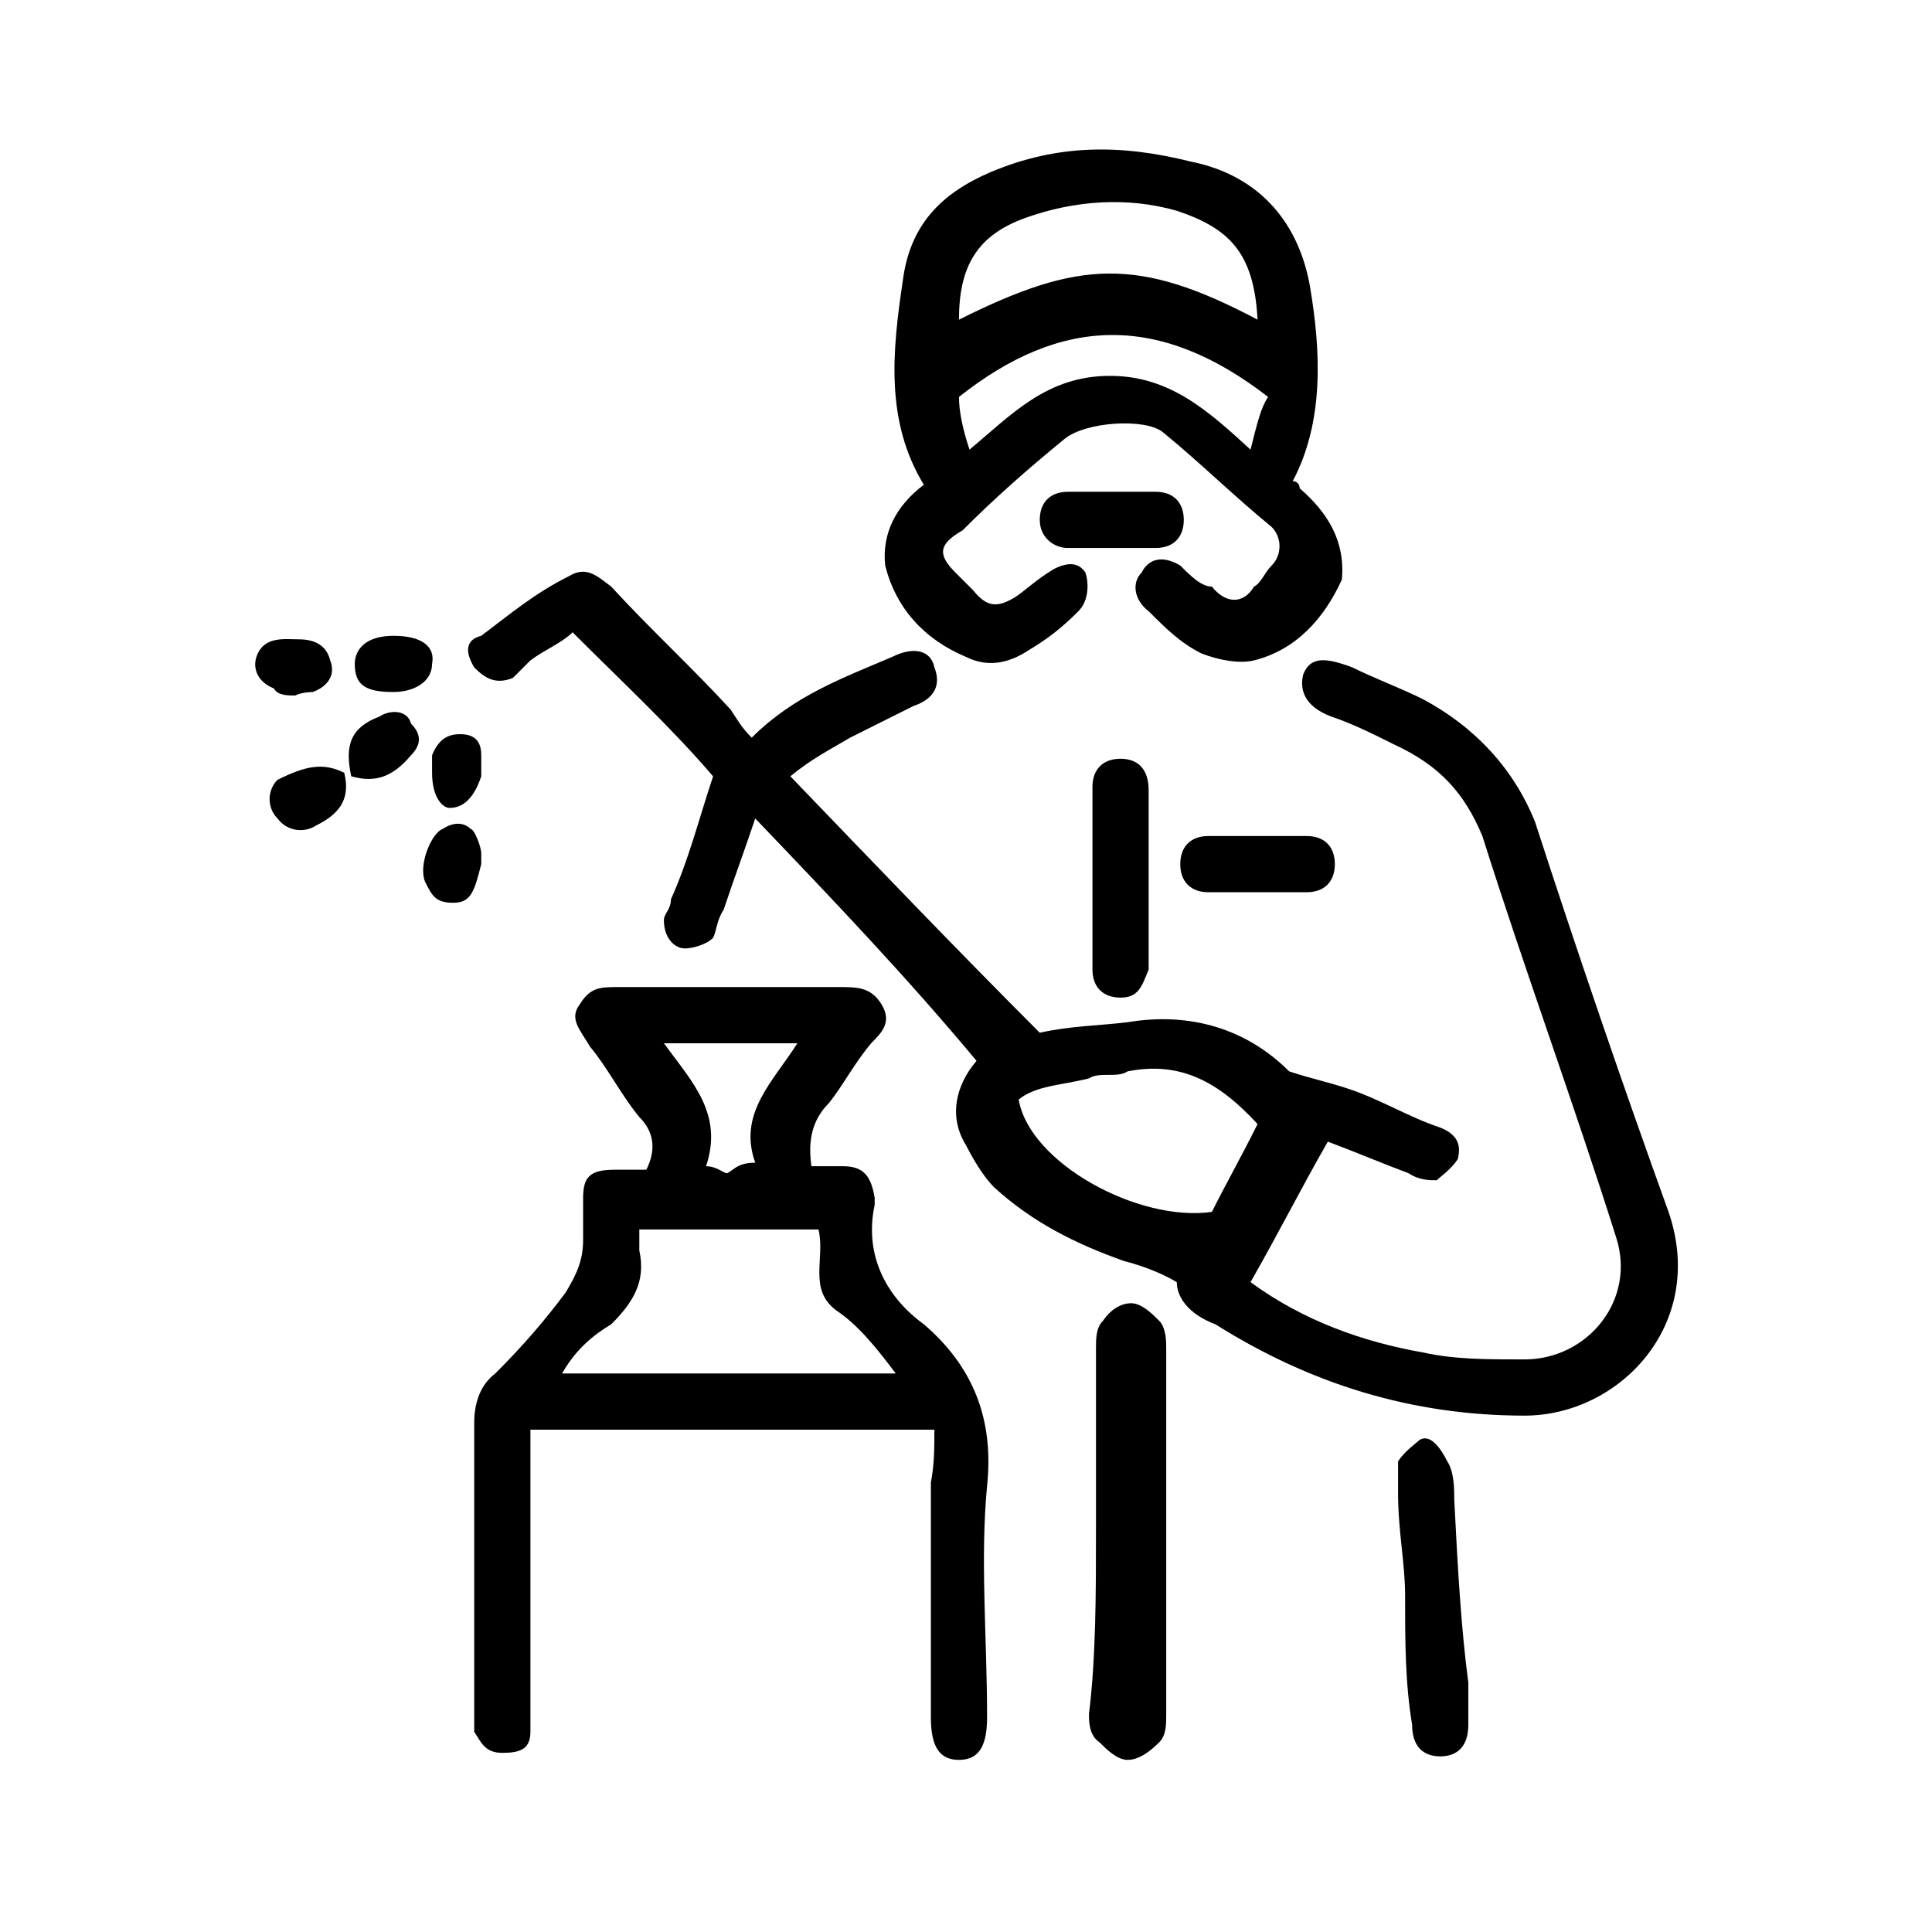
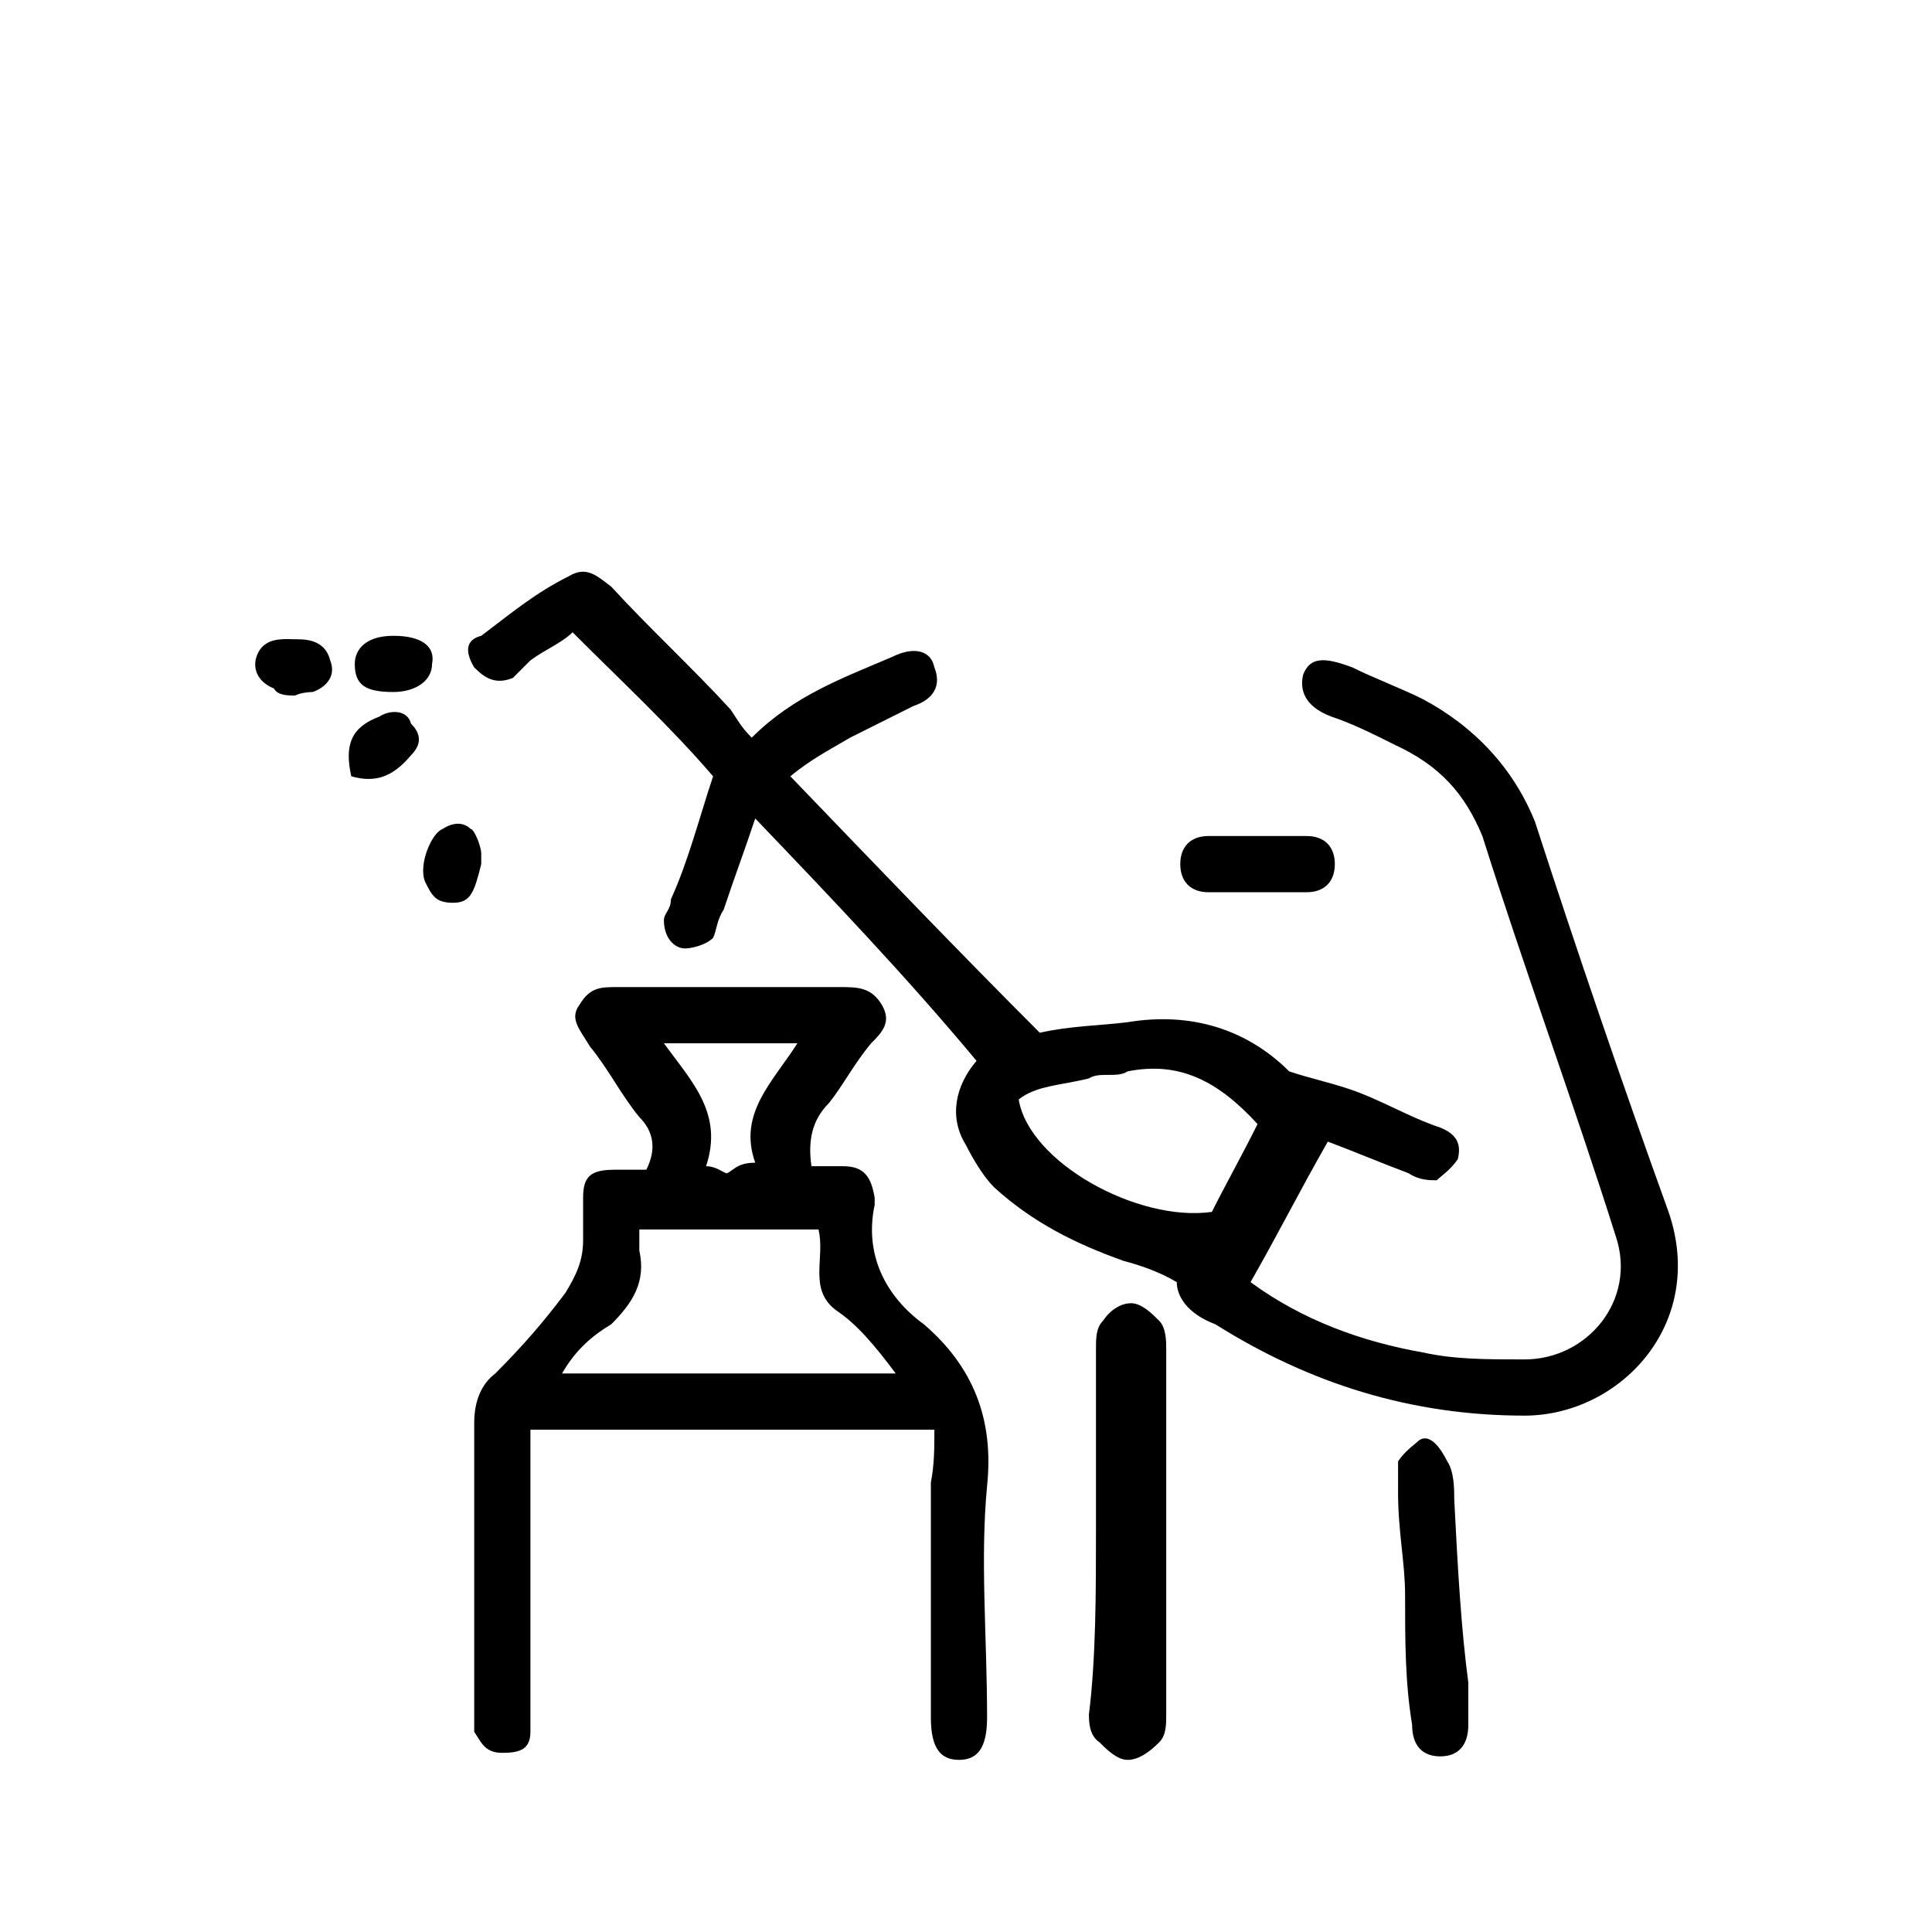
<svg xmlns="http://www.w3.org/2000/svg" version="1.1" id="Capa_1" x="0px" y="0px" viewBox="0 0 55 55" style="enable-background:new 0 0 55 55;" xml:space="preserve">
  <g>
    <path d="M21.5,23.3c-0.3,0.9-0.6,1.7-0.9,2.6c-0.2,0.3-0.2,0.6-0.3,0.8c-0.2,0.2-0.6,0.3-0.8,0.3c-0.3,0-0.6-0.3-0.6-0.8   c0-0.2,0.2-0.3,0.2-0.6c0.5-1.1,0.8-2.3,1.2-3.5c-1.2-1.4-2.6-2.7-4-4.1c-0.3,0.3-0.8,0.5-1.2,0.8c-0.2,0.2-0.3,0.3-0.5,0.5   c-0.5,0.2-0.8,0-1.1-0.3c-0.3-0.5-0.2-0.8,0.2-0.9c0.8-0.6,1.5-1.2,2.5-1.7c0.5-0.3,0.8,0,1.2,0.3c1.1,1.2,2.3,2.3,3.4,3.5   c0.2,0.3,0.3,0.5,0.6,0.8c1.2-1.2,2.6-1.7,4-2.3c0.6-0.3,1.1-0.2,1.2,0.3c0.2,0.5,0,0.9-0.6,1.1c-0.6,0.3-1.2,0.6-1.8,0.9   c-0.5,0.3-1.1,0.6-1.7,1.1c2.5,2.6,4.8,5,7.1,7.3c0.9-0.2,1.7-0.2,2.5-0.3c1.8-0.3,3.4,0.2,4.6,1.4c0.6,0.2,1.1,0.3,1.7,0.5   c0.9,0.3,1.7,0.8,2.6,1.1c0.5,0.2,0.6,0.5,0.5,0.9c-0.2,0.3-0.5,0.5-0.6,0.6c-0.2,0-0.5,0-0.8-0.2c-0.8-0.3-1.5-0.6-2.3-0.9   c-0.8,1.4-1.4,2.6-2.2,4c1.5,1.1,3.2,1.7,4.9,2c0.9,0.2,1.8,0.2,2.9,0.2c1.8,0,3.2-1.7,2.6-3.5c-1.2-3.8-2.6-7.6-3.8-11.4   c-0.5-1.2-1.2-2-2.5-2.6c-0.6-0.3-1.2-0.6-1.8-0.8c-0.8-0.3-0.9-0.8-0.8-1.2c0.2-0.5,0.6-0.5,1.4-0.2c0.6,0.3,1.4,0.6,2,0.9   c1.5,0.8,2.6,2,3.2,3.5c1.2,3.7,2.5,7.5,3.8,11.1c1.1,3.2-1.4,5.8-4.1,5.8c-3.2,0-6.1-0.9-8.8-2.6c-0.8-0.3-1.1-0.8-1.1-1.2   C33,36.2,32.4,36,32,35.9c-1.4-0.5-2.6-1.1-3.7-2.1c-0.3-0.3-0.6-0.8-0.8-1.2c-0.5-0.8-0.3-1.7,0.3-2.4   C25.8,27.8,23.7,25.6,21.5,23.3z M35.8,32c-1.1-1.2-2.2-1.8-3.7-1.5c-0.3,0.2-0.8,0-1.1,0.2c-0.8,0.2-1.5,0.2-2,0.6   c0.3,1.8,3.4,3.5,5.5,3.2C34.9,33.7,35.3,33,35.8,32z" />
    <path d="M26.6,40.7c-3.8,0-7.7,0-11.5,0c0,0.3,0,0.8,0,1.1c0,2.3,0,4.4,0,6.7c0,0.3,0,0.5,0,0.8c0,0.5-0.3,0.6-0.8,0.6   c-0.5,0-0.6-0.3-0.8-0.6c0-0.2,0-0.3,0-0.6c0-2.7,0-5.5,0-8.2c0-0.6,0.2-1.1,0.6-1.4c0.8-0.8,1.4-1.5,2-2.3   c0.3-0.5,0.5-0.9,0.5-1.5c0-0.3,0-0.8,0-1.2c0-0.6,0.2-0.8,0.9-0.8c0.3,0,0.6,0,0.9,0c0.3-0.6,0.2-1.1-0.2-1.5   c-0.5-0.6-0.9-1.4-1.4-2c-0.3-0.5-0.6-0.8-0.3-1.2c0.3-0.5,0.6-0.5,1.1-0.5c0.9,0,1.8,0,2.8,0c1.2,0,2.3,0,3.5,0   c0.5,0,0.9,0,1.2,0.5c0.3,0.5,0,0.8-0.3,1.1c-0.5,0.6-0.8,1.2-1.2,1.7c-0.5,0.5-0.6,1.1-0.5,1.8c0.3,0,0.6,0,0.9,0   c0.6,0,0.8,0.3,0.9,0.9c0,0,0,0,0,0.2c-0.3,1.4,0.3,2.6,1.4,3.4c1.4,1.2,2,2.7,1.8,4.6c-0.2,2.1,0,4.3,0,6.6c0,0.9-0.3,1.2-0.8,1.2   c-0.5,0-0.8-0.3-0.8-1.2c0-2.3,0-4.6,0-6.7C26.6,41.7,26.6,41.2,26.6,40.7z M16,39.1c3.2,0,6.3,0,9.5,0c-0.6-0.8-1.1-1.4-1.7-1.8   c-0.8-0.6-0.3-1.5-0.5-2.3c-1.7,0-3.4,0-5.1,0c0,0.3,0,0.5,0,0.6c0.2,0.9-0.2,1.5-0.8,2.1C16.9,38,16.4,38.4,16,39.1z M21.5,33.1   c-0.5-1.4,0.5-2.3,1.2-3.4c-1.4,0-2.6,0-3.8,0c0.8,1.1,1.7,2,1.2,3.5c0.3,0,0.5,0.2,0.6,0.2C20.9,33.3,21,33.1,21.5,33.1z" />
-     <path d="M37,13.9c0,0,0-0.2-0.2-0.2c0.9-1.7,0.8-3.7,0.5-5.5C37,6.4,35.9,5,33.9,4.6c-2-0.5-3.8-0.5-5.7,0.3   c-1.4,0.6-2.3,1.5-2.5,3.1c-0.3,2-0.5,4,0.6,5.8c-0.8,0.6-1.2,1.4-1.1,2.3c0.3,1.2,1.1,2.1,2.3,2.6c0.6,0.3,1.2,0.2,1.8-0.2   c0.5-0.3,0.9-0.6,1.4-1.1c0.3-0.3,0.3-0.8,0.2-1.1C30.7,16,30.4,16,30,16.2c-0.5,0.3-0.8,0.6-1.1,0.8c-0.5,0.3-0.8,0.3-1.2-0.2   c-0.2-0.2-0.3-0.3-0.5-0.5c-0.5-0.5-0.5-0.8,0.2-1.2c0.9-0.9,1.8-1.7,2.9-2.6c0.6-0.5,2.3-0.6,2.8-0.2c1.1,0.9,2,1.8,3.1,2.7   c0.3,0.3,0.3,0.8,0,1.1c-0.2,0.2-0.3,0.5-0.5,0.6c-0.3,0.5-0.8,0.5-1.2,0c-0.3,0-0.6-0.3-0.9-0.6c-0.5-0.3-0.9-0.2-1.1,0.2   c-0.3,0.3-0.2,0.8,0.2,1.1c0.5,0.5,0.9,0.9,1.5,1.2c0.5,0.2,1.1,0.3,1.5,0.2c1.2-0.3,2-1.2,2.5-2.3C38.3,15.4,37.8,14.6,37,13.9z    M29.2,6.2c1.4-0.5,2.9-0.6,4.3-0.2c1.5,0.5,2.2,1.2,2.3,3.1c-3.4-1.8-5.1-1.7-8.5,0C27.3,7.6,27.8,6.7,29.2,6.2z M35.6,12.8   c-1.2-1.1-2.3-2.1-4-2.1c-1.8,0-2.8,1.1-4,2.1c-0.2-0.6-0.3-1.1-0.3-1.5c2.9-2.3,5.7-2.4,8.8,0C35.9,11.6,35.8,12,35.6,12.8z" />
    <path d="M31.2,43.6c0-1.7,0-3.5,0-5.2c0-0.3,0-0.6,0.2-0.8c0.2-0.3,0.5-0.5,0.8-0.5c0.3,0,0.6,0.3,0.8,0.5c0.2,0.2,0.2,0.6,0.2,0.8   c0,3.5,0,6.9,0,10.4c0,0.3,0,0.6-0.2,0.8c-0.3,0.3-0.6,0.5-0.9,0.5c-0.3,0-0.6-0.3-0.8-0.5C31,49.4,31,49,31,48.8   C31.2,47.2,31.2,45.3,31.2,43.6z" />
    <path d="M41.8,47.9c0,0.5,0,0.8,0,1.2c0,0.6-0.3,0.9-0.8,0.9c-0.5,0-0.8-0.3-0.8-0.9c-0.2-1.2-0.2-2.4-0.2-3.7   c0-0.9-0.2-1.8-0.2-2.9c0-0.3,0-0.6,0-0.9c0.2-0.3,0.5-0.5,0.6-0.6c0.3-0.2,0.6,0.2,0.8,0.6c0.2,0.3,0.2,0.8,0.2,1.1   C41.5,44.7,41.6,46.4,41.8,47.9C41.6,47.9,41.8,47.9,41.8,47.9z" />
-     <path d="M32.7,25c0,0.6,0,1.4,0,2c0,0.2,0,0.5,0,0.6c-0.2,0.5-0.3,0.8-0.8,0.8c-0.5,0-0.8-0.3-0.8-0.8c0-1.7,0-3.5,0-5.2   c0-0.5,0.3-0.8,0.8-0.8c0.5,0,0.8,0.3,0.8,0.9C32.7,23.3,32.7,24.1,32.7,25z" />
    <path d="M35.8,23.8c0.5,0,0.9,0,1.4,0c0.5,0,0.8,0.3,0.8,0.8c0,0.5-0.3,0.8-0.8,0.8c-0.9,0-1.8,0-2.8,0c-0.5,0-0.8-0.3-0.8-0.8   c0-0.5,0.3-0.8,0.8-0.8C34.9,23.8,35.3,23.8,35.8,23.8z" />
-     <path d="M31.6,15.6c-0.5,0-0.8,0-1.2,0s-0.8-0.3-0.8-0.8c0-0.5,0.3-0.8,0.8-0.8c0.8,0,1.7,0,2.5,0c0.5,0,0.8,0.3,0.8,0.8   c0,0.5-0.3,0.8-0.8,0.8C32.4,15.6,32.1,15.6,31.6,15.6z" />
    <path d="M13.7,24.3c0,0.3,0,0.3,0,0.3c-0.2,0.8-0.3,1.1-0.8,1.1s-0.6-0.2-0.8-0.6c-0.2-0.5,0.2-1.4,0.5-1.5c0.3-0.2,0.6-0.2,0.8,0   C13.5,23.6,13.7,24.1,13.7,24.3z" />
    <path d="M8.4,19.8c-0.2,0-0.5,0-0.6-0.2c-0.5-0.2-0.6-0.6-0.5-0.9c0.2-0.6,0.8-0.5,1.2-0.5c0.5,0,0.8,0.2,0.9,0.6   c0.2,0.5-0.2,0.8-0.5,0.9C8.9,19.7,8.6,19.7,8.4,19.8z" />
    <path d="M10,22.1c-0.2-0.9,0-1.4,0.8-1.7c0.3-0.2,0.8-0.2,0.9,0.2c0.3,0.3,0.3,0.6,0,0.9C11.2,22.1,10.7,22.3,10,22.1z" />
-     <path d="M12.3,22c0-0.2,0-0.3,0-0.5c0.2-0.5,0.5-0.6,0.8-0.6c0.5,0,0.6,0.3,0.6,0.6c0,0.2,0,0.5,0,0.6c-0.2,0.6-0.5,0.9-0.9,0.9   C12.6,23,12.3,22.7,12.3,22z" />
    <path d="M11.2,18.1c0.8,0,1.2,0.3,1.1,0.8c0,0.5-0.5,0.8-1.1,0.8c-0.8,0-1.1-0.2-1.1-0.8C10.1,18.5,10.4,18.1,11.2,18.1z" />
-     <path d="M9.8,22c0.2,0.8-0.2,1.2-0.8,1.5c-0.3,0.2-0.8,0.2-1.1-0.2c-0.3-0.3-0.3-0.8,0-1.1C8.7,21.8,9.2,21.7,9.8,22z" />
  </g>
</svg>